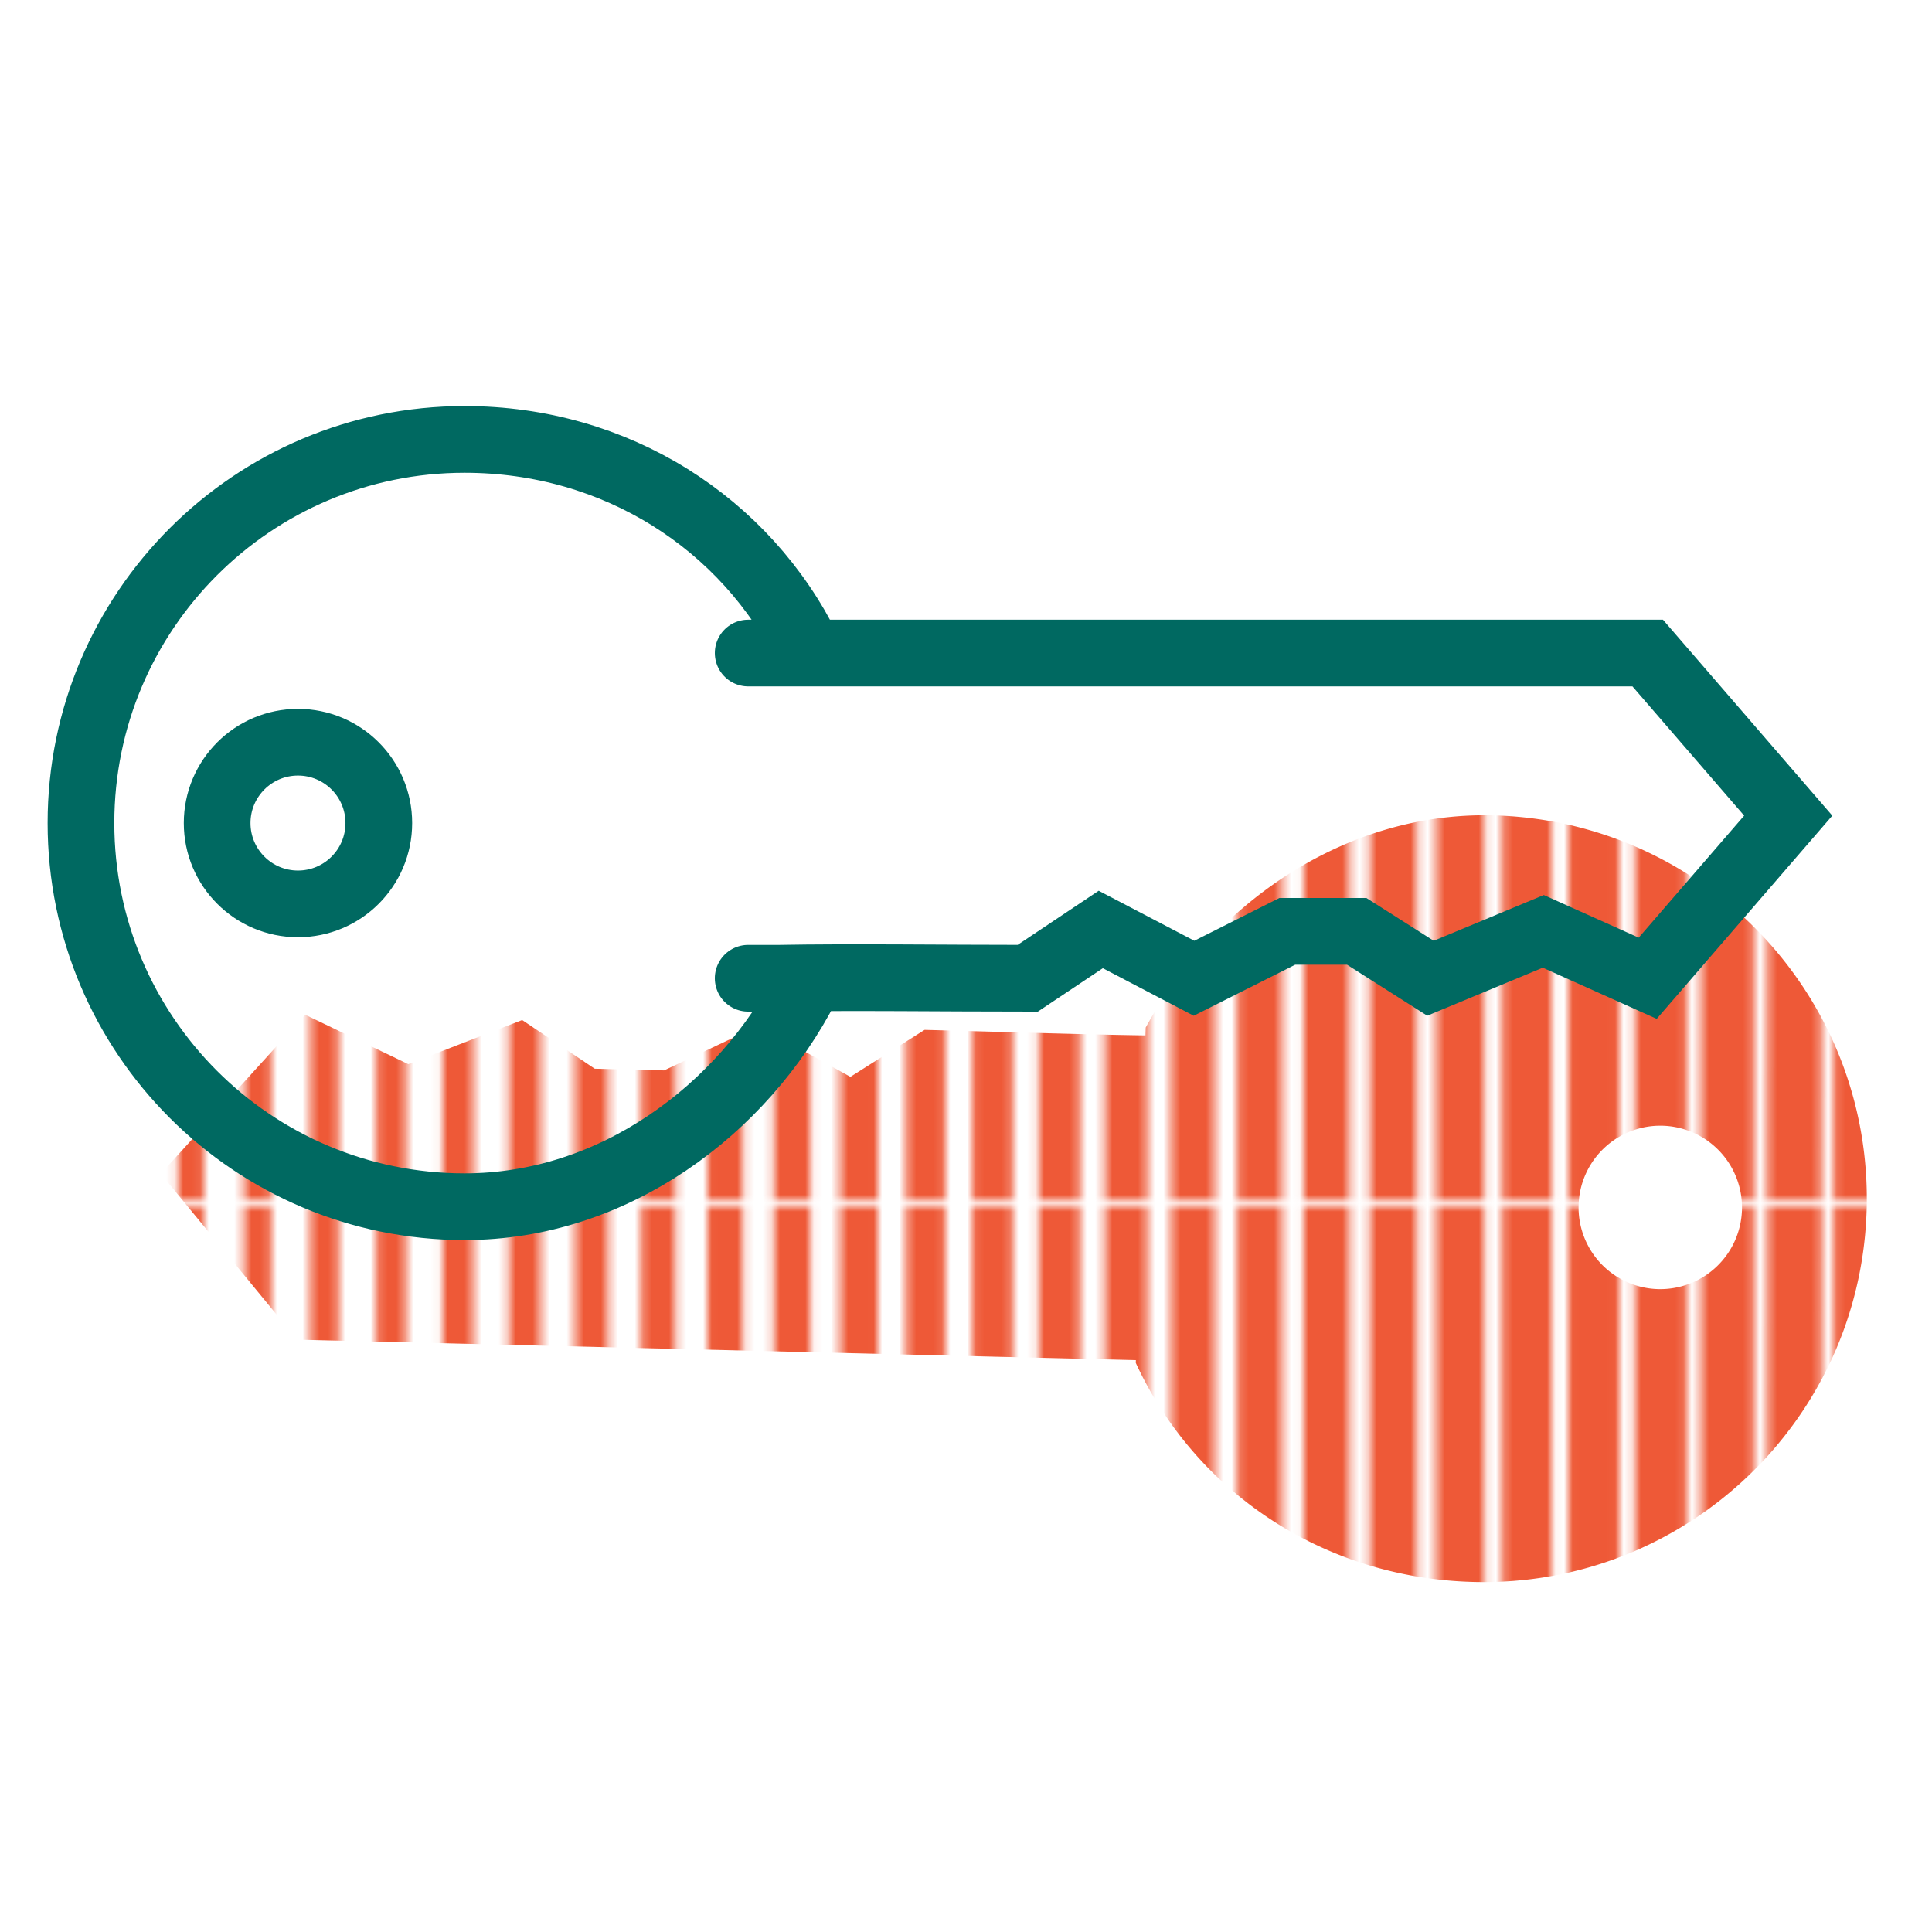
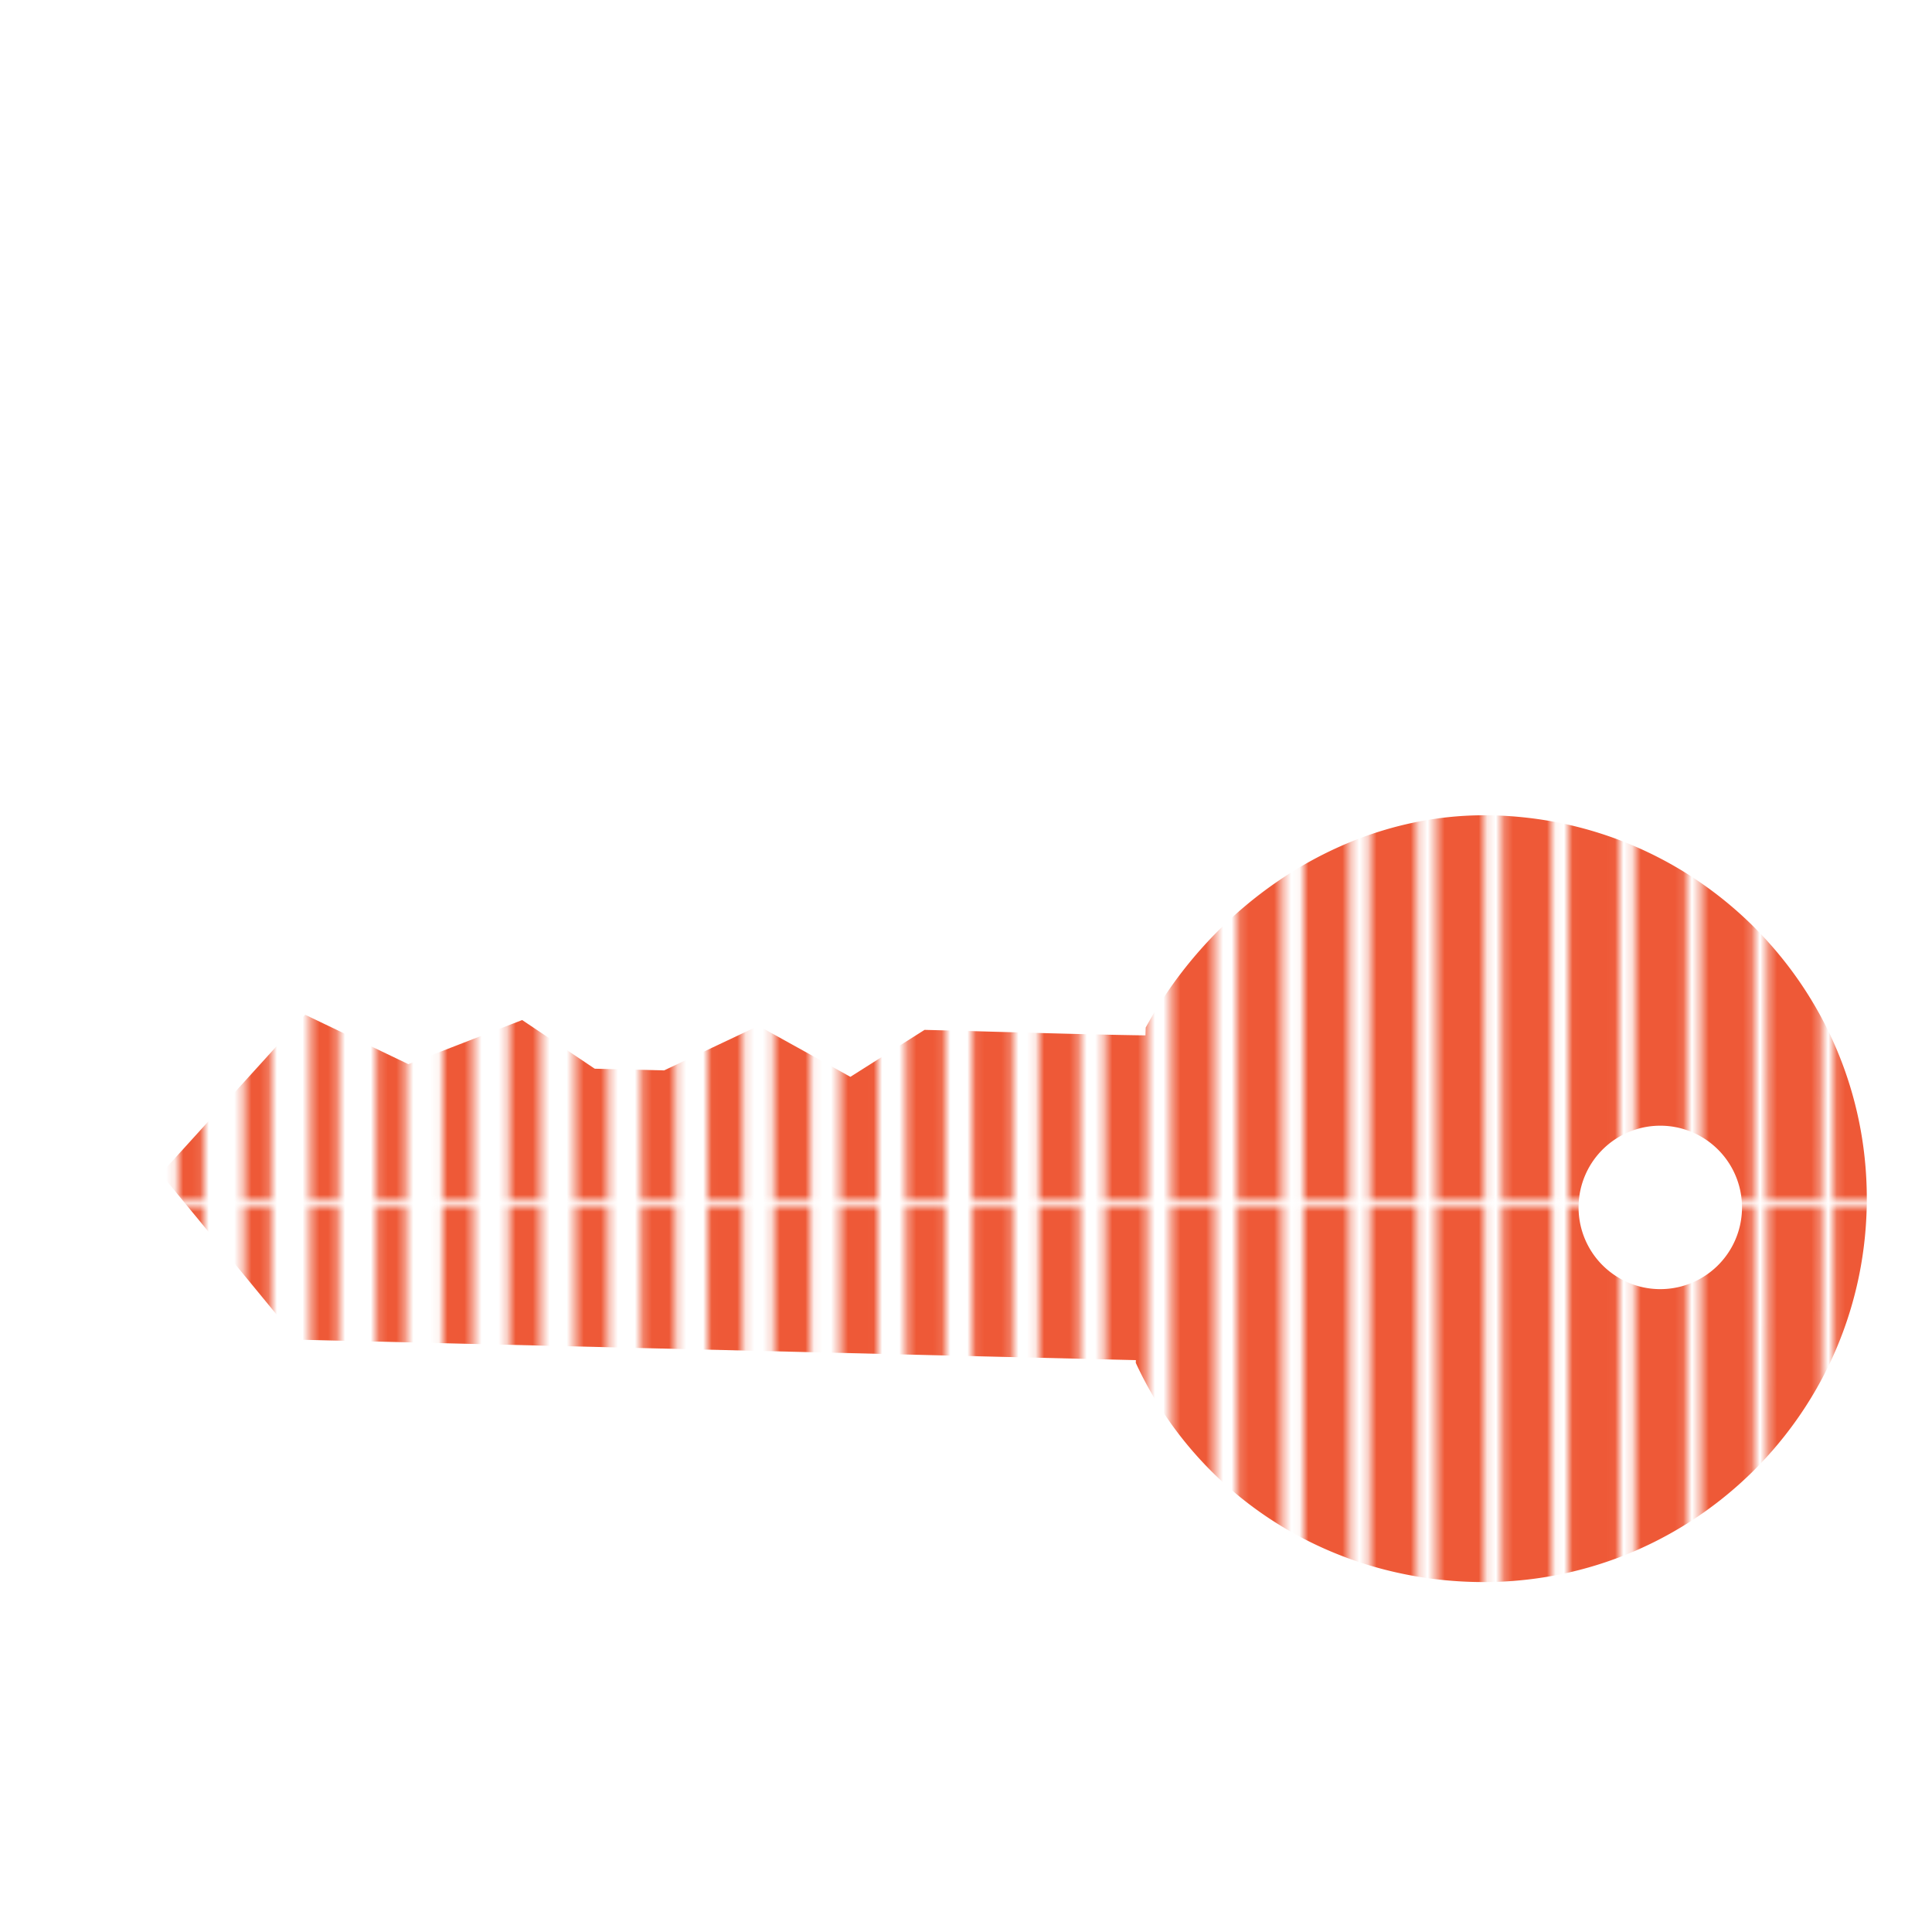
<svg xmlns="http://www.w3.org/2000/svg" xmlns:ns1="http://sodipodi.sourceforge.net/DTD/sodipodi-0.dtd" xmlns:ns2="http://www.inkscape.org/namespaces/inkscape" xmlns:xlink="http://www.w3.org/1999/xlink" viewBox="72 -5 170 170" version="1.1" id="svg1" ns1:docname="logo.svg" ns2:version="1.3.2 (091e20ef0f, 2023-11-25)" width="170" height="170" xml:space="preserve">
  <defs id="defs1">
    <linearGradient id="swatch251" ns2:swatch="solid">
      <stop style="stop-color:#195962;stop-opacity:1;" offset="0" id="stop251" />
    </linearGradient>
    <pattern ns2:collect="always" xlink:href="#shading6" preserveAspectRatio="xMidYMid" id="pattern180" patternTransform="matrix(-0.75,0,0,-0.75,864.879,-2550.62)" x="0" y="0" />
    <pattern patternUnits="userSpaceOnUse" width="372.69" height="66.184" patternTransform="scale(0.2)" preserveAspectRatio="xMidYMid" id="shading6" style="fill:#ee5937" ns2:label="Schmale Linien (Halbton)" ns2:collect="always" ns2:isstock="true">
      <path id="path34" style="stroke-width:0.487;stroke-linecap:square;paint-order:markers fill stroke;stop-color:#000000" d="m 371.696,0 h 0.994 v 66.184 h -0.994 z m -7.908,0 h 1.131 v 66.184 h -1.131 z m -7.909,0 h 1.269 v 66.184 h -1.269 z m -7.908,0 h 1.406 v 66.184 h -1.406 z m -7.908,0 h 1.544 v 66.184 h -1.544 z m -7.908,0 h 1.681 v 66.184 h -1.681 z m -7.909,0 h 1.819 v 66.184 h -1.819 z m -7.908,0 h 1.956 v 66.184 h -1.956 z m -7.908,0 h 2.093 v 66.184 h -2.093 z m -7.909,0 h 2.231 v 66.184 h -2.231 z m -7.908,0 h 2.368 v 66.184 h -2.368 z m -7.908,0 h 2.506 v 66.184 h -2.506 z m -7.908,0 h 2.643 v 66.184 h -2.643 z m -7.909,0 h 2.781 v 66.184 h -2.781 z m -7.908,0 h 2.918 v 66.184 h -2.918 z m -7.908,0 h 3.055 v 66.184 h -3.055 z m -7.908,0 h 3.193 v 66.184 h -3.193 z m -7.909,0 h 3.33 v 66.184 h -3.33 z m -7.908,0 h 3.468 v 66.184 h -3.468 z m -7.908,0 h 3.605 v 66.184 h -3.605 z m -7.909,0 h 3.743 v 66.184 h -3.743 z m -7.908,0 h 3.88 v 66.184 h -3.88 z m -7.908,0 h 4.018 v 66.184 h -4.018 z m -7.908,0 h 4.155 v 66.184 h -4.155 z m -7.909,0 h 4.293 v 66.184 h -4.293 z m -7.908,0 h 4.43 v 66.184 h -4.43 z m -7.908,0 h 4.567 v 66.184 h -4.567 z m -7.908,0 h 4.705 v 66.184 h -4.705 z m -7.909,0 h 4.842 v 66.184 h -4.842 z m -7.908,0 h 4.98 v 66.184 h -4.98 z m -7.908,0 h 5.117 v 66.184 h -5.117 z m -7.908,0 h 5.255 v 66.184 h -5.255 z m -7.909,0 h 5.392 v 66.184 h -5.392 z m -7.908,0 h 5.529 v 66.184 h -5.529 z m -7.908,0 h 5.667 v 66.184 h -5.667 z m -7.909,0 h 5.804 v 66.184 h -5.804 z m -7.908,0 h 5.942 v 66.184 h -5.942 z m -7.908,0 h 6.079 v 66.184 h -6.079 z m -7.908,0 h 6.217 v 66.184 h -6.217 z m -7.909,0 h 6.354 V 66.184 H 63.267 Z M 55.359,0 h 6.492 V 66.184 H 55.359 Z m -7.908,0 h 6.629 v 66.184 h -6.629 z m -7.908,0 h 6.766 v 66.184 h -6.766 z m -7.909,0 h 6.904 v 66.184 h -6.904 z m -7.908,0 h 7.042 v 66.184 h -7.042 z m -7.908,0 h 7.179 V 66.184 H 15.817 Z M 7.908,0 h 7.316 V 66.184 H 7.908 Z M 0,0 H 7.454 V 66.184 H 0 Z" />
    </pattern>
    <ns2:path-effect effect="fillet_chamfer" id="path-effect32-1-0-4-9" is_visible="true" lpeversion="1" nodesatellites_param="F,0,0,1,0,0,0,1 @ F,0,0,1,0,0,0,1 @ F,0,0,1,0,0,0,1 @ F,0,0,1,0,0,0,1 @ F,0,0,1,0,0,0,1 | F,0,0,1,0,0,0,1 @ F,0,0,1,0,0,0,1 @ F,0,0,1,0,0,0,1 @ F,0,0,1,0,0,0,1 @ F,0,0,1,0,0,0,1 @ F,0,0,1,0,0,0,1 @ F,0,0,1,0,0,0,1 @ F,0,0,1,0,0,0,1 @ F,0,0,1,0,0,0,1 @ F,0,0,1,0,0,0,1 @ F,0,0,1,0,0,0,1 @ F,0,0,1,0,0,0,1 @ F,0,0,1,0,0,0,1 @ F,0,0,1,0,0,0,1 | F,0,0,1,0,0,0,1 @ F,0,0,1,0,0,0,1 @ F,0,0,1,0,0,0,1 @ F,0,0,1,0,0,0,1" radius="0" unit="px" method="auto" mode="F" chamfer_steps="1" flexible="false" use_knot_distance="true" apply_no_radius="true" apply_with_radius="true" only_selected="false" hide_knots="false" />
  </defs>
  <ns1:namedview id="namedview1" pagecolor="#ffffff" bordercolor="#000000" borderopacity="0.25" ns2:showpageshadow="2" ns2:pageopacity="0.0" ns2:pagecheckerboard="0" ns2:deskcolor="#d1d1d1" ns2:lockguides="false" ns2:zoom="1.8101934" ns2:cx="442.21795" ns2:cy="-63.805339" ns2:window-width="2560" ns2:window-height="1415" ns2:window-x="0" ns2:window-y="0" ns2:window-maximized="1" ns2:current-layer="layer31" showgrid="false" ns2:export-bgcolor="#ffffff00" showguides="true">
    <ns1:guide position="1616.909,-4149.11" orientation="0,-1" id="guide360" ns2:locked="false" />
    <ns1:guide position="1460.651,-3963.715" orientation="0,659.357" id="guide361" ns2:locked="false" />
    <ns1:guide position="2281.08,273.365" orientation="943.88,0" id="guide362" ns2:locked="false" />
    <ns1:guide position="2120.008,-4907.595" orientation="0,-659.357" id="guide363" ns2:locked="false" />
    <ns1:guide position="1460.651,-4907.595" orientation="-943.88,0" id="guide364" ns2:locked="false" />
    <ns1:guide position="1460.651,-3963.715" orientation="0,659.357" id="guide365" ns2:locked="false" />
    <ns1:guide position="2120.008,-4907.595" orientation="0,-659.357" id="guide367" ns2:locked="false" />
    <ns1:guide position="1460.651,-4907.595" orientation="-943.88,0" id="guide368" ns2:locked="false" />
    <ns2:page x="4.178" y="35.996" width="160.085" height="103.214" id="page94" margin="0" bleed="0" ns2:export-filename="logo.png" ns2:export-xdpi="102.31203" ns2:export-ydpi="102.31203" />
  </ns1:namedview>
  <g ns2:groupmode="layer" id="layer18" ns2:label="Chapter 6" style="display:inline" transform="translate(-864.879,2550.62)">
    <g ns2:groupmode="layer" id="layer31" ns2:label="OpenPGP signature packet">
      <g id="g1">
        <path id="path2-1-4-5-1-7-1" style="display:inline;mix-blend-mode:multiply;fill:url(#pattern180);fill-opacity:1;stroke:none;stroke-width:5.865;stroke-linecap:round;stroke-dasharray:none;stroke-opacity:1" ns2:label="Publickey ((Asym))" d="m 1066.581,-2416.421 c 18.627,0.455 34.096,-14.276 34.551,-32.903 0.455,-18.627 -14.276,-34.096 -32.903,-34.551 -13.09,-0.32 -24.683,7.913 -30.539,18.674 l -0.02,0.685 c -5.85,-0.083 -12.991,-0.327 -19.438,-0.484 l -6.525,4.132 -8.092,-4.489 -8.298,3.922 -6.108,-0.149 -6.383,-4.281 -10.017,3.88 -9.079,-4.347 -12.702,13.993 12.003,14.597 73.796,1.802 -0.01,0.238 c 5.219,11.316 16.464,18.956 29.763,19.281 z m 16.214,-25.768 a 7.191,7.191 0 0 1 -7.013,-7.364 7.191,7.191 0 0 1 7.364,-7.013 7.191,7.191 0 0 1 7.013,7.364 7.191,7.191 0 0 1 -7.364,7.013 z" />
-         <path id="path2-1-4-5-8" style="display:inline;mix-blend-mode:multiply;fill:none;fill-opacity:1;stroke:#006961;stroke-width:10.443;stroke-linecap:round;stroke-dasharray:none;stroke-opacity:1" d="m 156.303,759.259 c -9.781,19.914 -30.129,33.024 -53.812,33.024 -33.174,0 -60.066,-26.893 -60.066,-60.066 0,-33.174 26.893,-60.066 60.066,-60.066 23.312,0 43.588,15.157 53.544,34.565 m -9.146,1.202 h 4.978 c 10.895,0.203 25.863,0 38.794,0 l 11.434,7.638 14.599,-7.638 14.599,7.342 h 10.878 l 11.548,-7.342 17.661,7.342 16.349,-7.342 22,25.459 -22,25.459 h -135.861 -4.978 M 89.058,732.216 c -4e-6,6.99 -5.666,12.656 -12.656,12.656 -6.99,0 -12.656,-5.666 -12.656,-12.656 -2e-6,-6.99 5.666,-12.656 12.656,-12.656 6.99,0 12.656,5.666 12.656,12.656 z" ns2:label="Publickey ((Asym))" ns1:nodetypes="cssscccccccccccccccsssss" transform="matrix(0.562,0,0,-0.562,920.161,-2071.692)" ns2:path-effect="#path-effect32-1-0-4-9" ns2:original-d="m 156.30312,759.25868 c -9.78054,19.91382 -30.12868,33.02384 -53.81237,33.02384 -33.173715,0 -60.066326,-26.89261 -60.066326,-60.06633 0,-33.17372 26.892611,-60.06633 60.066326,-60.06633 23.31181,0 43.58824,15.15712 53.54415,34.5646 m -9.14624,1.20213 h 4.97796 c 10.89491,0.20296 25.86265,0 38.79397,0 l 11.43353,7.63836 14.59897,-7.63836 14.59896,7.3422 h 10.87817 l 11.54761,-7.3422 17.66083,7.3422 16.34856,-7.34219 22,25.45886 -22,25.45887 h -135.8606 -4.97796 M 89.058073,732.21619 c -4e-6,6.98969 -5.666271,12.65596 -12.655965,12.65596 -6.989695,0 -12.655963,-5.66627 -12.655967,-12.65596 -2e-6,-6.9897 5.666268,-12.65597 12.655967,-12.65597 6.989698,0 12.655967,5.66627 12.655965,12.65597 z" />
      </g>
    </g>
  </g>
</svg>